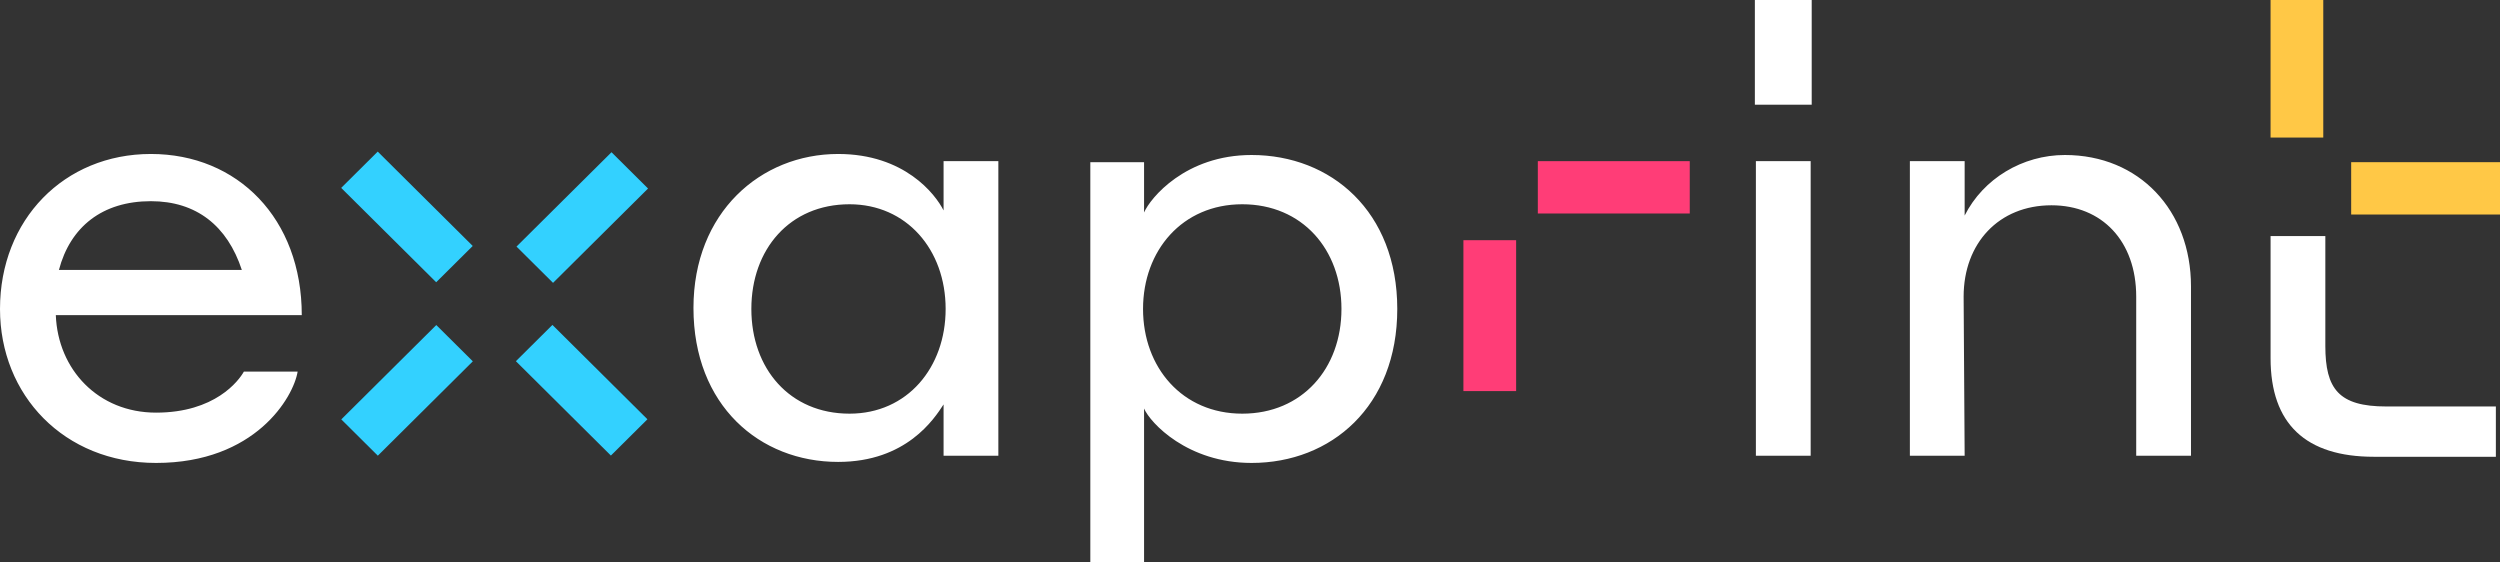
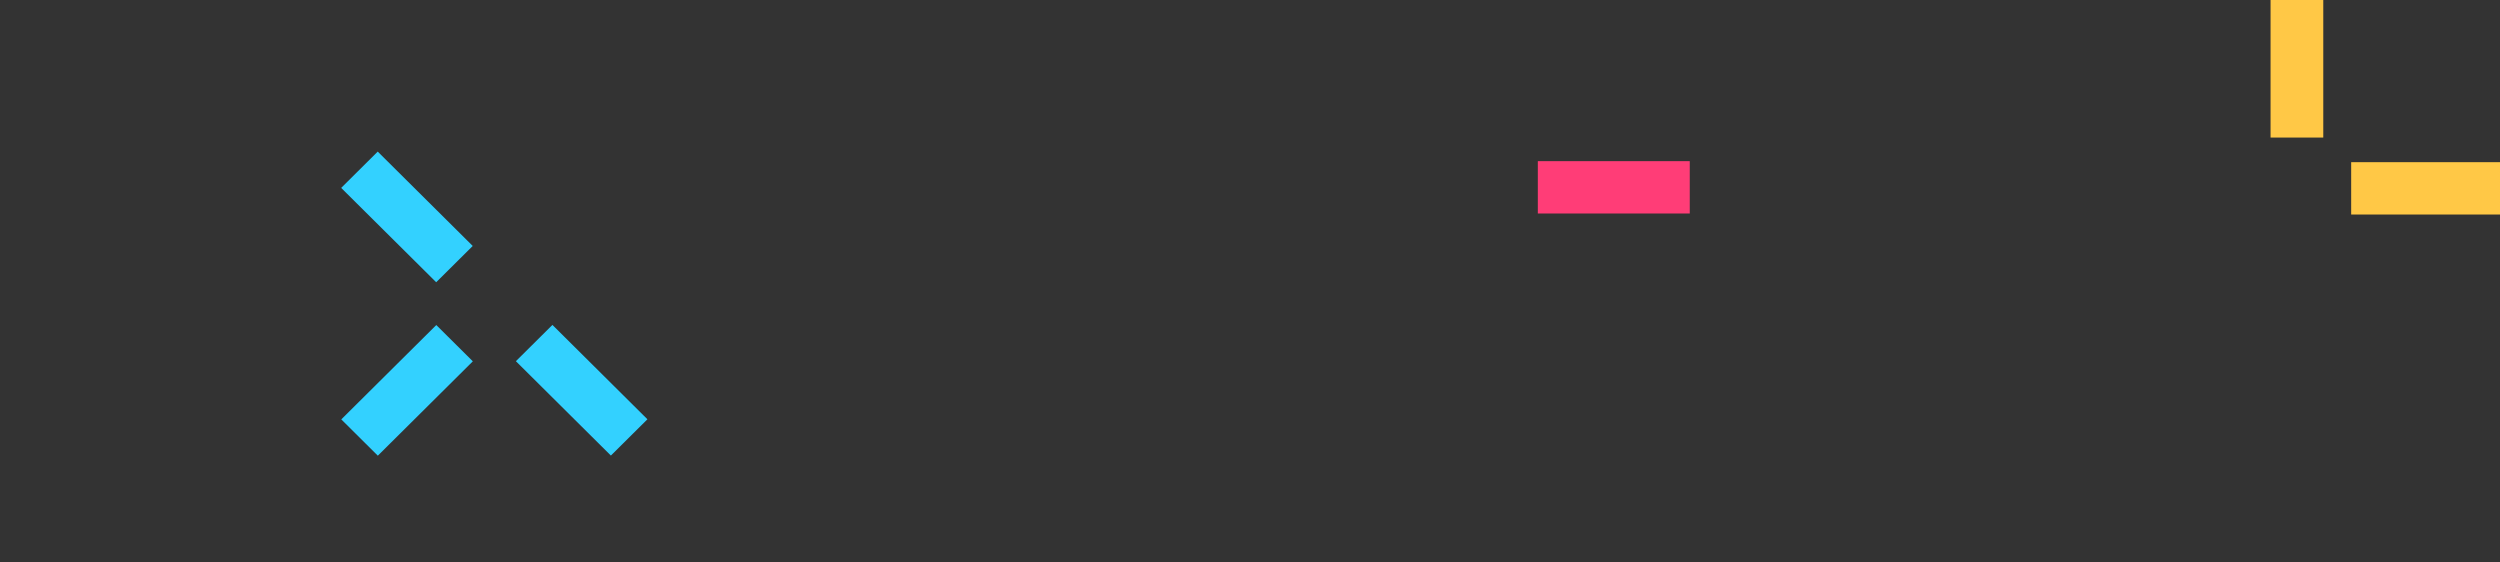
<svg xmlns="http://www.w3.org/2000/svg" width="200" height="45" viewBox="0 0 200 45" fill="none">
  <rect x="0" y="0" width="200" height="45" fill="#333333" stroke="none" />
  <g id="Group">
-     <path id="Vector" d="M12.071 12.318C5.126 12.318 0 17.573 0 24.717C0 31.615 5.126 37.035 12.485 37.035C20.422 37.035 23.481 31.779 23.811 29.726H19.512C19.099 30.465 17.197 33.011 12.485 33.011C7.854 33.011 4.63 29.562 4.465 25.21H24.142C24.142 17.491 19.016 12.318 12.071 12.318ZM12.071 16.095C15.709 16.095 18.189 18.066 19.347 21.597H4.713C5.622 18.148 8.185 16.095 12.071 16.095ZM75.486 36.46H79.868V12.892H75.486V16.834C74.824 15.52 72.344 12.318 67.052 12.318C60.852 12.318 55.477 16.998 55.477 24.635C55.477 32.436 60.769 36.953 67.052 36.953C72.509 36.953 74.742 33.504 75.486 32.354V36.46ZM75.651 24.717C75.651 29.398 72.592 33.093 67.962 33.093C63.167 33.093 60.108 29.48 60.108 24.717C60.108 19.954 63.167 16.341 67.962 16.341C72.509 16.341 75.651 19.954 75.651 24.717ZM91.525 32.682C92.022 33.832 94.998 37.035 100.124 37.035C106.49 37.035 111.782 32.518 111.782 24.717C111.782 16.916 106.49 12.4 100.124 12.4C94.833 12.4 92.022 15.849 91.525 16.998V12.975H87.226V45H91.525V32.682ZM91.443 24.717C91.443 20.037 94.585 16.341 99.38 16.341C104.175 16.341 107.317 19.954 107.317 24.717C107.317 29.48 104.175 33.093 99.38 33.093C94.585 33.093 91.443 29.398 91.443 24.717ZM140.471 36.46H144.853V12.892H140.471V36.46ZM157.09 23.732C157.09 19.462 159.901 16.423 164.117 16.423C168.169 16.423 170.897 19.297 170.897 23.732V36.46H175.279V22.911C175.279 16.834 171.145 12.4 165.192 12.4C161.802 12.4 158.661 14.288 157.172 17.244V12.892H152.79V36.46H157.172L157.09 23.732Z" fill="white" />
    <path id="Vector_2" d="M30.218 12.128L27.295 15.032L34.895 22.58L37.818 19.677L30.218 12.128Z" fill="#33D1FF" />
    <path id="Vector_3" d="M44.194 25.993L41.271 28.896L48.871 36.445L51.794 33.542L44.194 25.993Z" fill="#33D1FF" />
-     <path id="Vector_4" d="M48.92 12.178L41.32 19.726L44.243 22.629L51.843 15.081L48.92 12.178Z" fill="#33D1FF" />
    <path id="Vector_5" d="M34.903 26.003L27.303 33.551L30.226 36.455L37.826 28.906L34.903 26.003Z" fill="#33D1FF" />
    <path id="Vector_6" d="M135.18 12.892H123.026V17.08H135.18V12.892Z" fill="#FF3D77" />
-     <path id="Vector_7" d="M121.29 19.215H117.073V31.287H121.29V19.215Z" fill="#FF3D77" />
-     <path id="Vector_8" d="M181.646 18.887V28.659C181.646 33.914 184.457 36.542 189.913 36.542H199.669V32.518H190.906C187.102 32.518 186.027 31.122 186.027 27.673V18.887H181.646Z" fill="white" />
+     <path id="Vector_7" d="M121.29 19.215V31.287H121.29V19.215Z" fill="#FF3D77" />
    <path id="Vector_9" d="M185.862 0H181.645V11.004H185.862V0Z" fill="#FFC846" />
    <path id="Vector_10" d="M200 12.974H188.094V17.162H200V12.974Z" fill="#FFC846" />
-     <path id="Vector_11" d="M144.936 0H140.389V8.376H144.936V0Z" fill="white" />
  </g>
</svg>